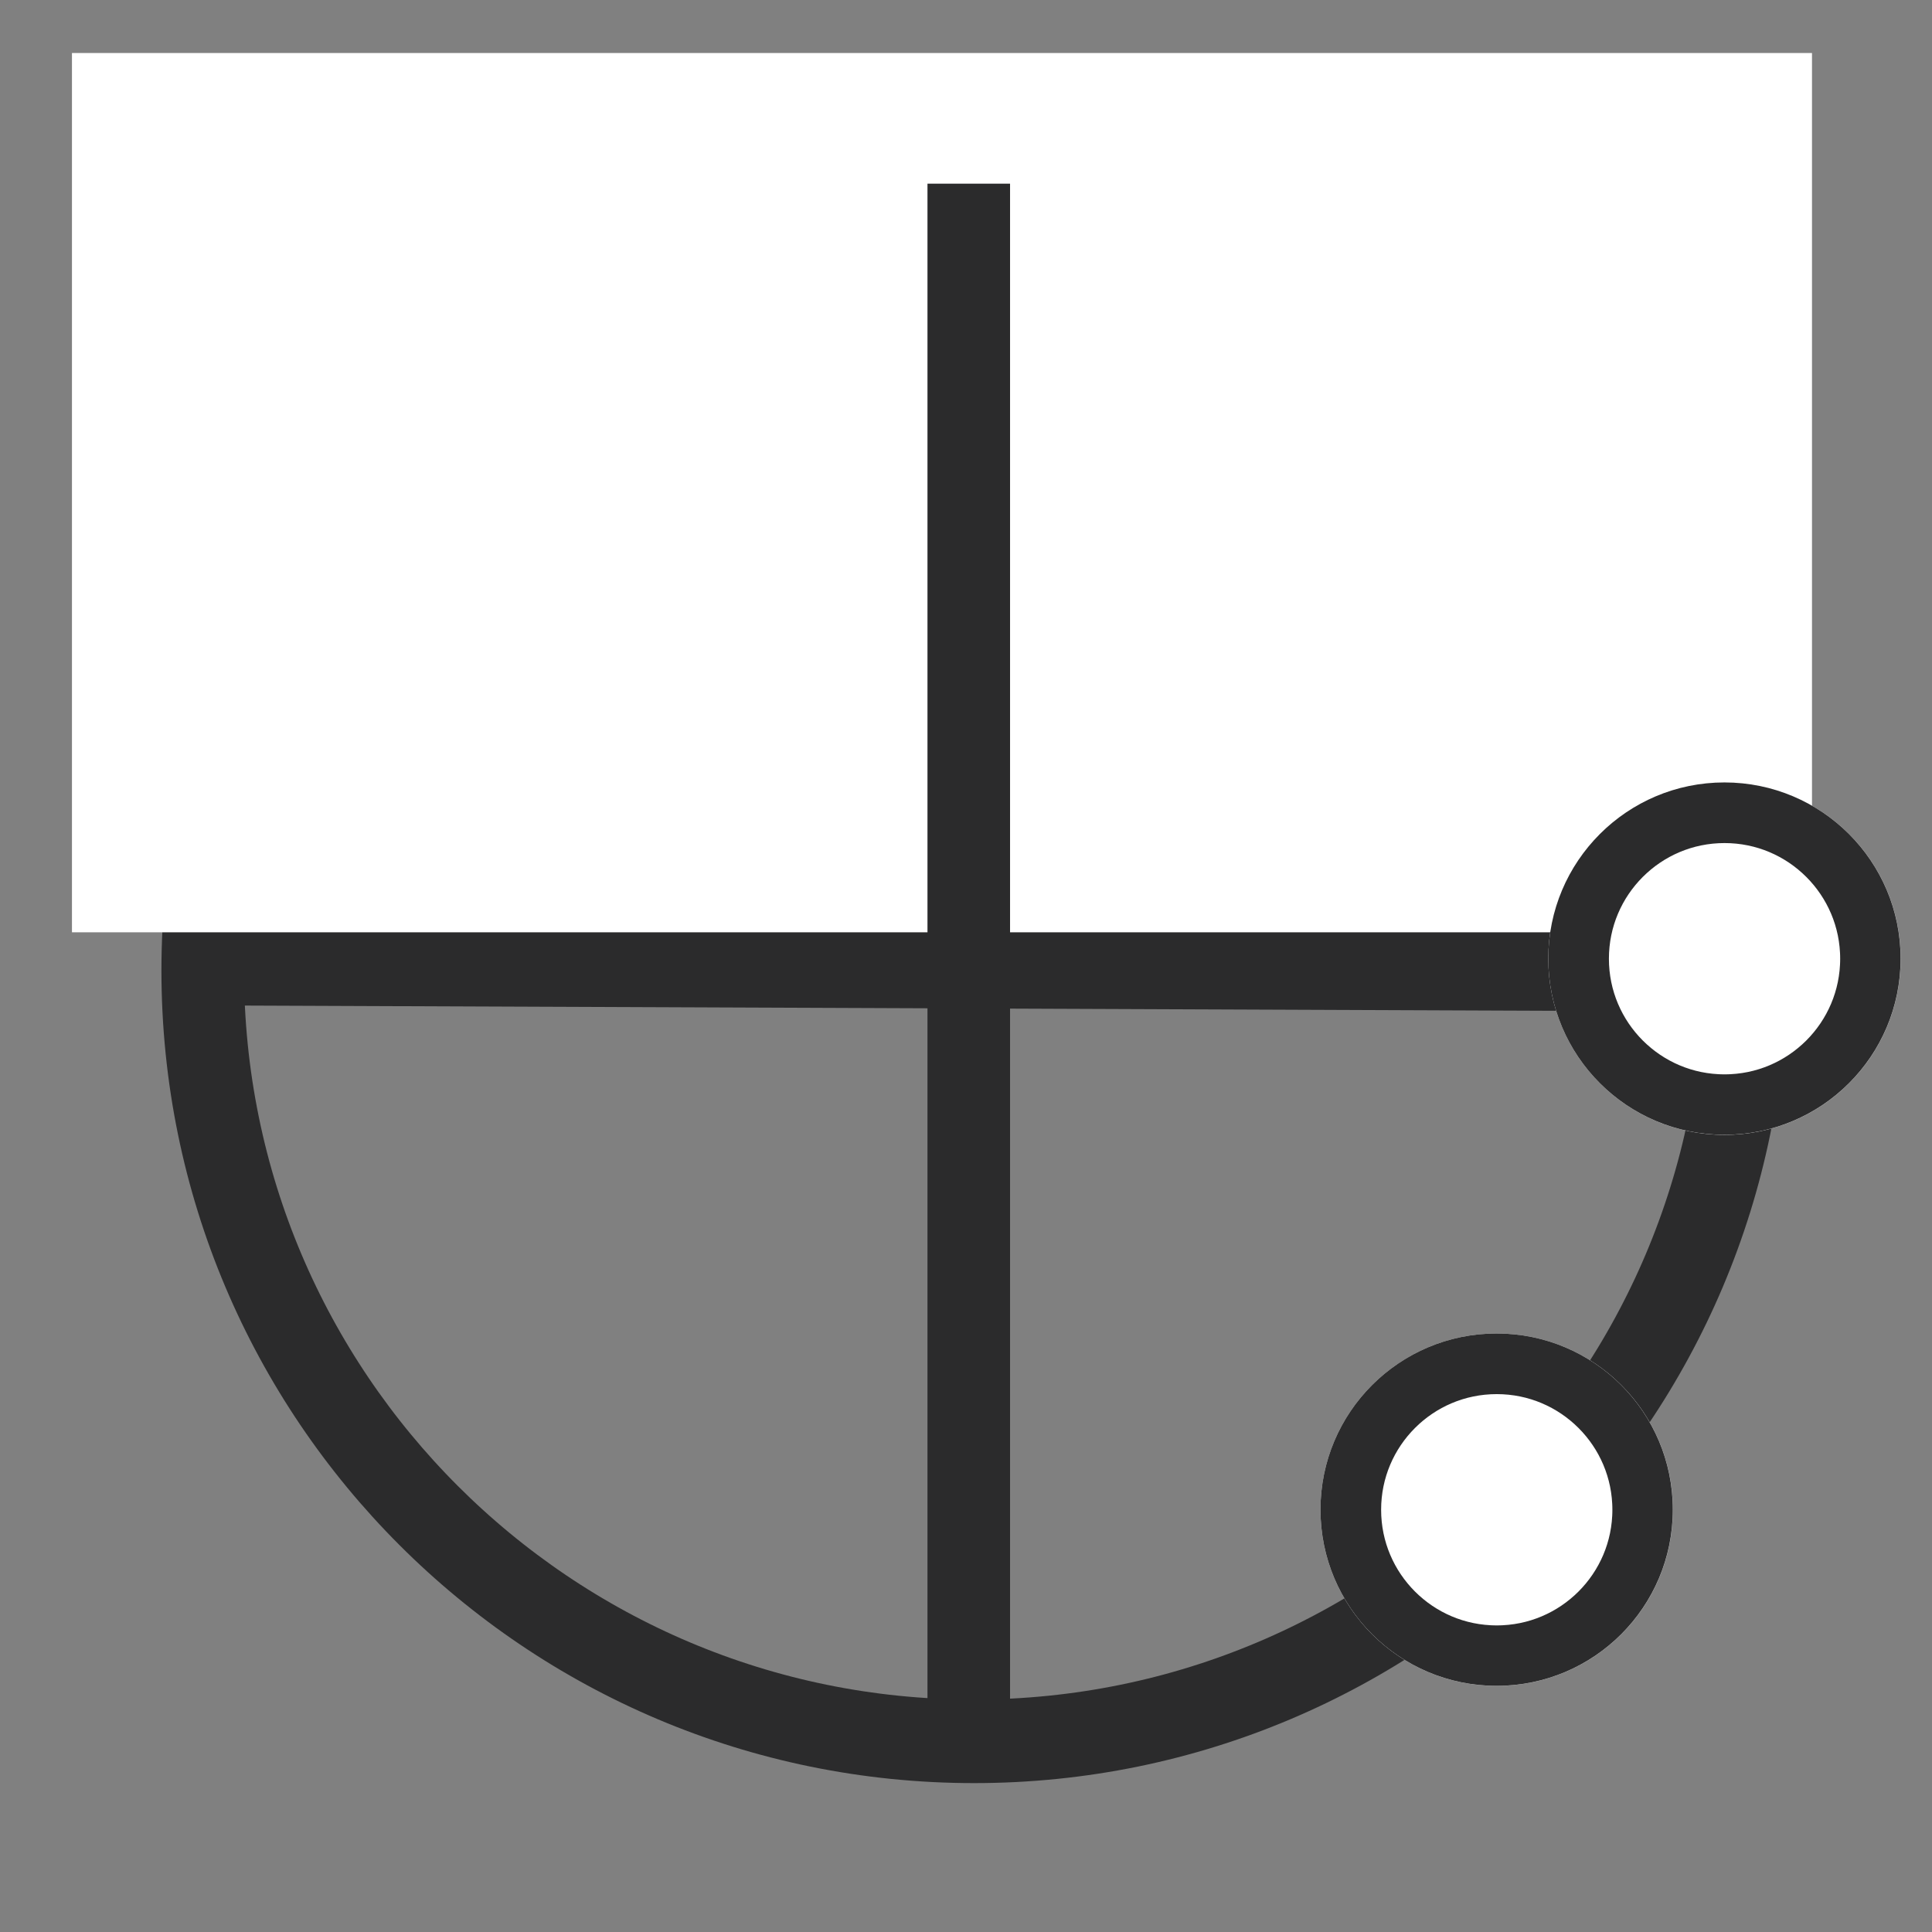
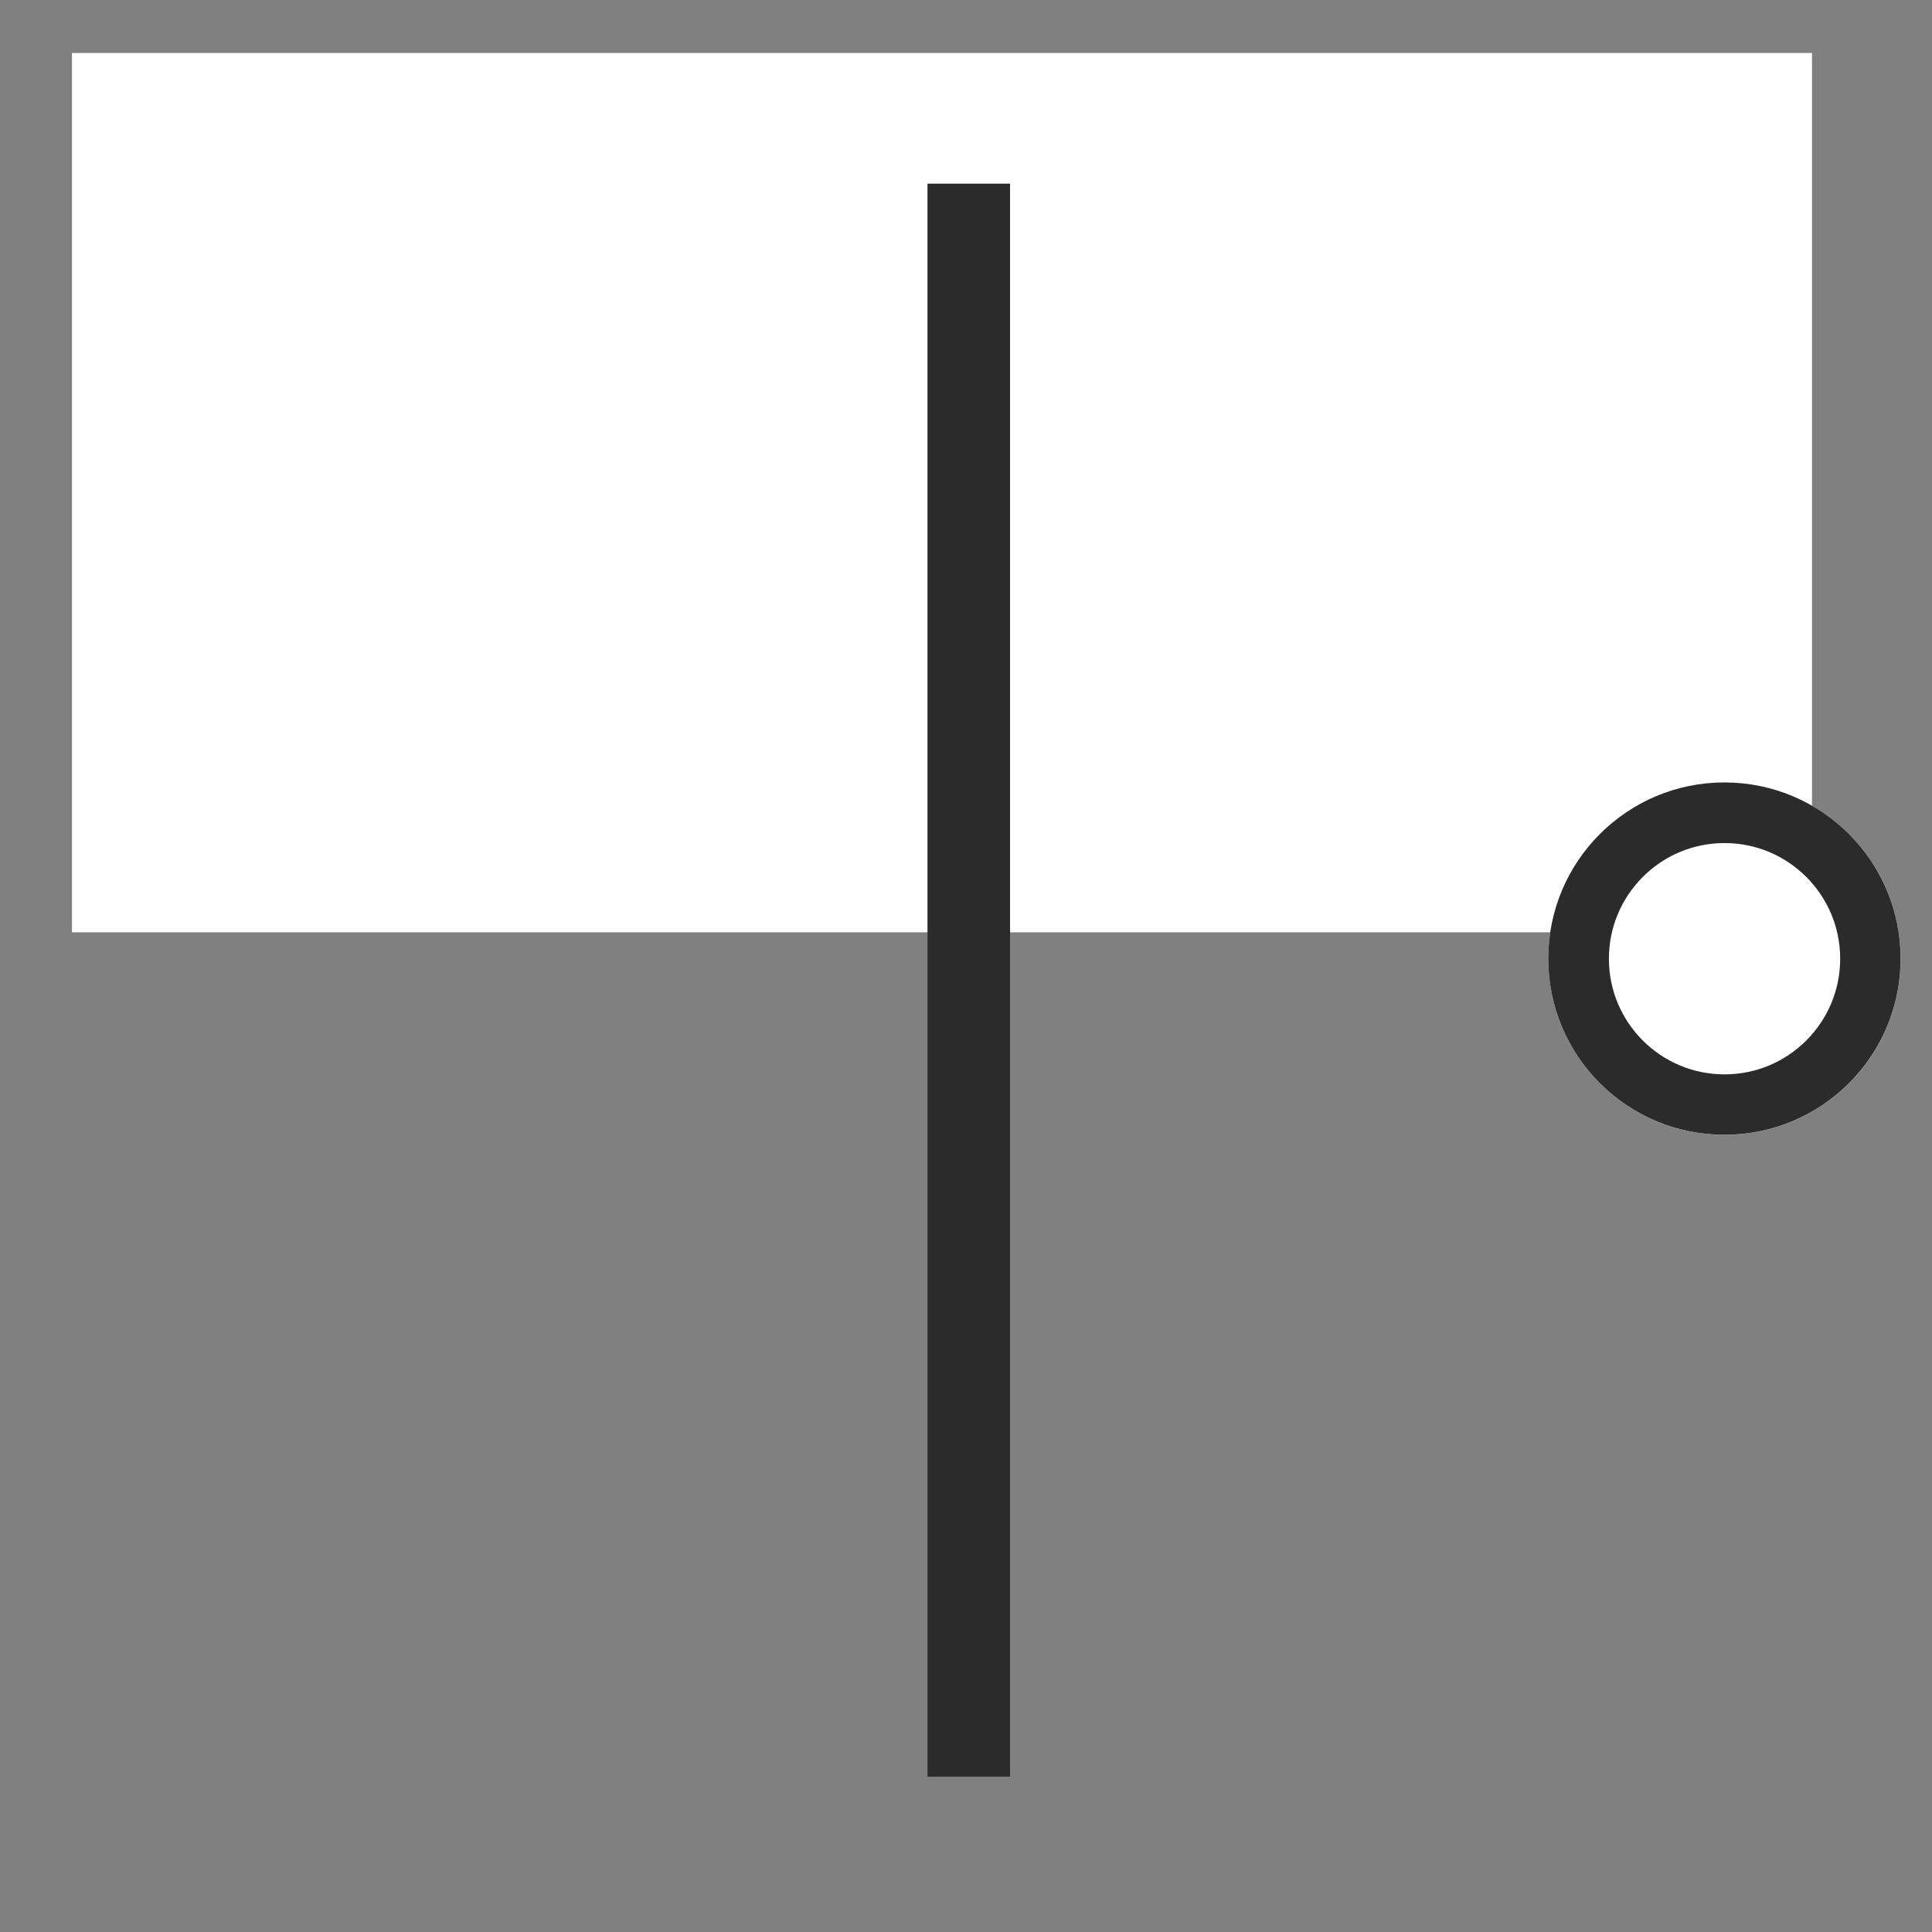
<svg xmlns="http://www.w3.org/2000/svg" width="350" viewBox="0 0 262.5 262.5" height="350" preserveAspectRatio="xMidYMid meet">
  <rect x="0" y="0" width="262.5" height="262.5" fill="#808080" stroke="none" />
  <defs>
    <clipPath id="460f43e07f">
-       <path d="M 21.934 21.438 L 242.766 21.438 L 242.766 242.27 L 21.934 242.27 Z M 21.934 21.438 " />
-     </clipPath>
+       </clipPath>
    <clipPath id="a66b94922a">
      <path d="M 132.352 21.438 C 71.371 21.438 21.934 70.875 21.934 131.852 C 21.934 192.832 71.371 242.27 132.352 242.27 C 193.328 242.27 242.766 192.832 242.766 131.852 C 242.766 70.875 193.328 21.438 132.352 21.438 Z M 132.352 21.438 " />
    </clipPath>
    <clipPath id="f81bdcefc9">
-       <path d="M 0 67 L 262 67 L 262 196 L 0 196 Z M 0 67 " />
-     </clipPath>
+       </clipPath>
    <clipPath id="c830367a50">
      <path d="M 9.777 7.203 L 246.195 7.203 L 246.195 126.672 L 9.777 126.672 Z M 9.777 7.203 " />
    </clipPath>
    <clipPath id="b66020ed8f">
      <path d="M 179.414 181.18 L 227.297 181.18 L 227.297 229.062 L 179.414 229.062 Z M 179.414 181.18 " />
    </clipPath>
    <clipPath id="17390ca49c">
      <path d="M 203.355 181.18 C 190.133 181.18 179.414 191.898 179.414 205.121 C 179.414 218.344 190.133 229.062 203.355 229.062 C 216.578 229.062 227.297 218.344 227.297 205.121 C 227.297 191.898 216.578 181.18 203.355 181.18 Z M 203.355 181.18 " />
    </clipPath>
    <clipPath id="efcba8a3a5">
      <path d="M 179.414 181.18 L 227.285 181.18 L 227.285 229.055 L 179.414 229.055 Z M 179.414 181.18 " />
    </clipPath>
    <clipPath id="1df7568147">
      <path d="M 203.348 181.18 C 190.129 181.18 179.414 191.895 179.414 205.117 C 179.414 218.336 190.129 229.055 203.348 229.055 C 216.57 229.055 227.285 218.336 227.285 205.117 C 227.285 191.895 216.57 181.18 203.348 181.18 Z M 203.348 181.18 " />
    </clipPath>
    <clipPath id="b63dd0f878">
      <path d="M 210.363 106.309 L 258.246 106.309 L 258.246 154.195 L 210.363 154.195 Z M 210.363 106.309 " />
    </clipPath>
    <clipPath id="3930f35528">
      <path d="M 234.305 106.309 C 221.082 106.309 210.363 117.027 210.363 130.25 C 210.363 143.473 221.082 154.195 234.305 154.195 C 247.527 154.195 258.246 143.473 258.246 130.25 C 258.246 117.027 247.527 106.309 234.305 106.309 Z M 234.305 106.309 " />
    </clipPath>
    <clipPath id="be8cb3dc0c">
      <path d="M 210.363 106.309 L 258.234 106.309 L 258.234 154.184 L 210.363 154.184 Z M 210.363 106.309 " />
    </clipPath>
    <clipPath id="c91571a0ff">
      <path d="M 234.297 106.309 C 221.078 106.309 210.363 117.027 210.363 130.246 C 210.363 143.469 221.078 154.184 234.297 154.184 C 247.52 154.184 258.234 143.469 258.234 130.246 C 258.234 117.027 247.52 106.309 234.297 106.309 Z M 234.297 106.309 " />
    </clipPath>
  </defs>
  <g id="119de9b4da">
    <g clip-rule="nonzero" clip-path="url(#460f43e07f)">
      <g clip-rule="nonzero" clip-path="url(#a66b94922a)">
        <path style="fill:none;stroke-width:30;stroke-linecap:butt;stroke-linejoin:miter;stroke:#2b2b2c;stroke-opacity:1;stroke-miterlimit:4;" d="M 147.526 -0.002 C 66.051 -0.002 -0.002 66.051 -0.002 147.521 C -0.002 228.996 66.051 295.049 147.526 295.049 C 228.996 295.049 295.049 228.996 295.049 147.521 C 295.049 66.051 228.996 -0.002 147.526 -0.002 Z M 147.526 -0.002 " transform="matrix(0.748,0,0,0.748,21.935,21.439)" />
      </g>
    </g>
    <g clip-rule="nonzero" clip-path="url(#f81bdcefc9)">
-       <path style="fill:none;stroke-width:15;stroke-linecap:butt;stroke-linejoin:miter;stroke:#2b2b2c;stroke-opacity:1;stroke-miterlimit:4;" d="M -0.001 7.499 L 281.875 7.5 " transform="matrix(0.749,0.003,-0.003,0.749,31.829,125.386)" />
-     </g>
+       </g>
    <g clip-rule="nonzero" clip-path="url(#c830367a50)">
      <path style=" stroke:none;fill-rule:nonzero;fill:#ffffff;fill-opacity:1;" d="M 9.777 7.203 L 246.383 7.203 L 246.383 126.672 L 9.777 126.672 Z M 9.777 7.203 " />
    </g>
    <path style="fill:none;stroke-width:15;stroke-linecap:butt;stroke-linejoin:miter;stroke:#2b2b2c;stroke-opacity:1;stroke-miterlimit:4;" d="M 0.002 7.501 L 289.358 7.501 " transform="matrix(0,0.748,-0.748,0,137.237,24.956)" />
    <g clip-rule="nonzero" clip-path="url(#b66020ed8f)">
      <g clip-rule="nonzero" clip-path="url(#17390ca49c)">
-         <path style=" stroke:none;fill-rule:nonzero;fill:#ffffff;fill-opacity:1;" d="M 179.414 181.18 L 227.297 181.18 L 227.297 229.062 L 179.414 229.062 Z M 179.414 181.18 " />
-       </g>
+         </g>
    </g>
    <g clip-rule="nonzero" clip-path="url(#efcba8a3a5)">
      <g clip-rule="nonzero" clip-path="url(#1df7568147)">
-         <path style="fill:none;stroke-width:22;stroke-linecap:butt;stroke-linejoin:miter;stroke:#2b2b2c;stroke-opacity:1;stroke-miterlimit:4;" d="M 31.974 0 C 14.316 0 0.002 14.314 0.002 31.978 C 0.002 49.636 14.316 63.955 31.974 63.955 C 49.638 63.955 63.952 49.636 63.952 31.978 C 63.952 14.314 49.638 0 31.974 0 Z M 31.974 0 " transform="matrix(0.749,0,0,0.749,179.412,181.18)" />
-       </g>
+         </g>
    </g>
    <g clip-rule="nonzero" clip-path="url(#b63dd0f878)">
      <g clip-rule="nonzero" clip-path="url(#3930f35528)">
-         <path style=" stroke:none;fill-rule:nonzero;fill:#ffffff;fill-opacity:1;" d="M 210.363 106.309 L 258.246 106.309 L 258.246 154.195 L 210.363 154.195 Z M 210.363 106.309 " />
+         <path style=" stroke:none;fill-rule:nonzero;fill:#ffffff;fill-opacity:1;" d="M 210.363 106.309 L 258.246 106.309 L 258.246 154.195 L 210.363 154.195 M 210.363 106.309 " />
      </g>
    </g>
    <g clip-rule="nonzero" clip-path="url(#be8cb3dc0c)">
      <g clip-rule="nonzero" clip-path="url(#c91571a0ff)">
        <path style="fill:none;stroke-width:22;stroke-linecap:butt;stroke-linejoin:miter;stroke:#2b2b2c;stroke-opacity:1;stroke-miterlimit:4;" d="M 31.974 -0.002 C 14.315 -0.002 0.002 14.317 0.002 31.975 C 0.002 49.639 14.315 63.953 31.974 63.953 C 49.638 63.953 63.952 49.639 63.952 31.975 C 63.952 14.317 49.638 -0.002 31.974 -0.002 Z M 31.974 -0.002 " transform="matrix(0.749,0,0,0.749,210.362,106.31)" />
      </g>
    </g>
  </g>
</svg>